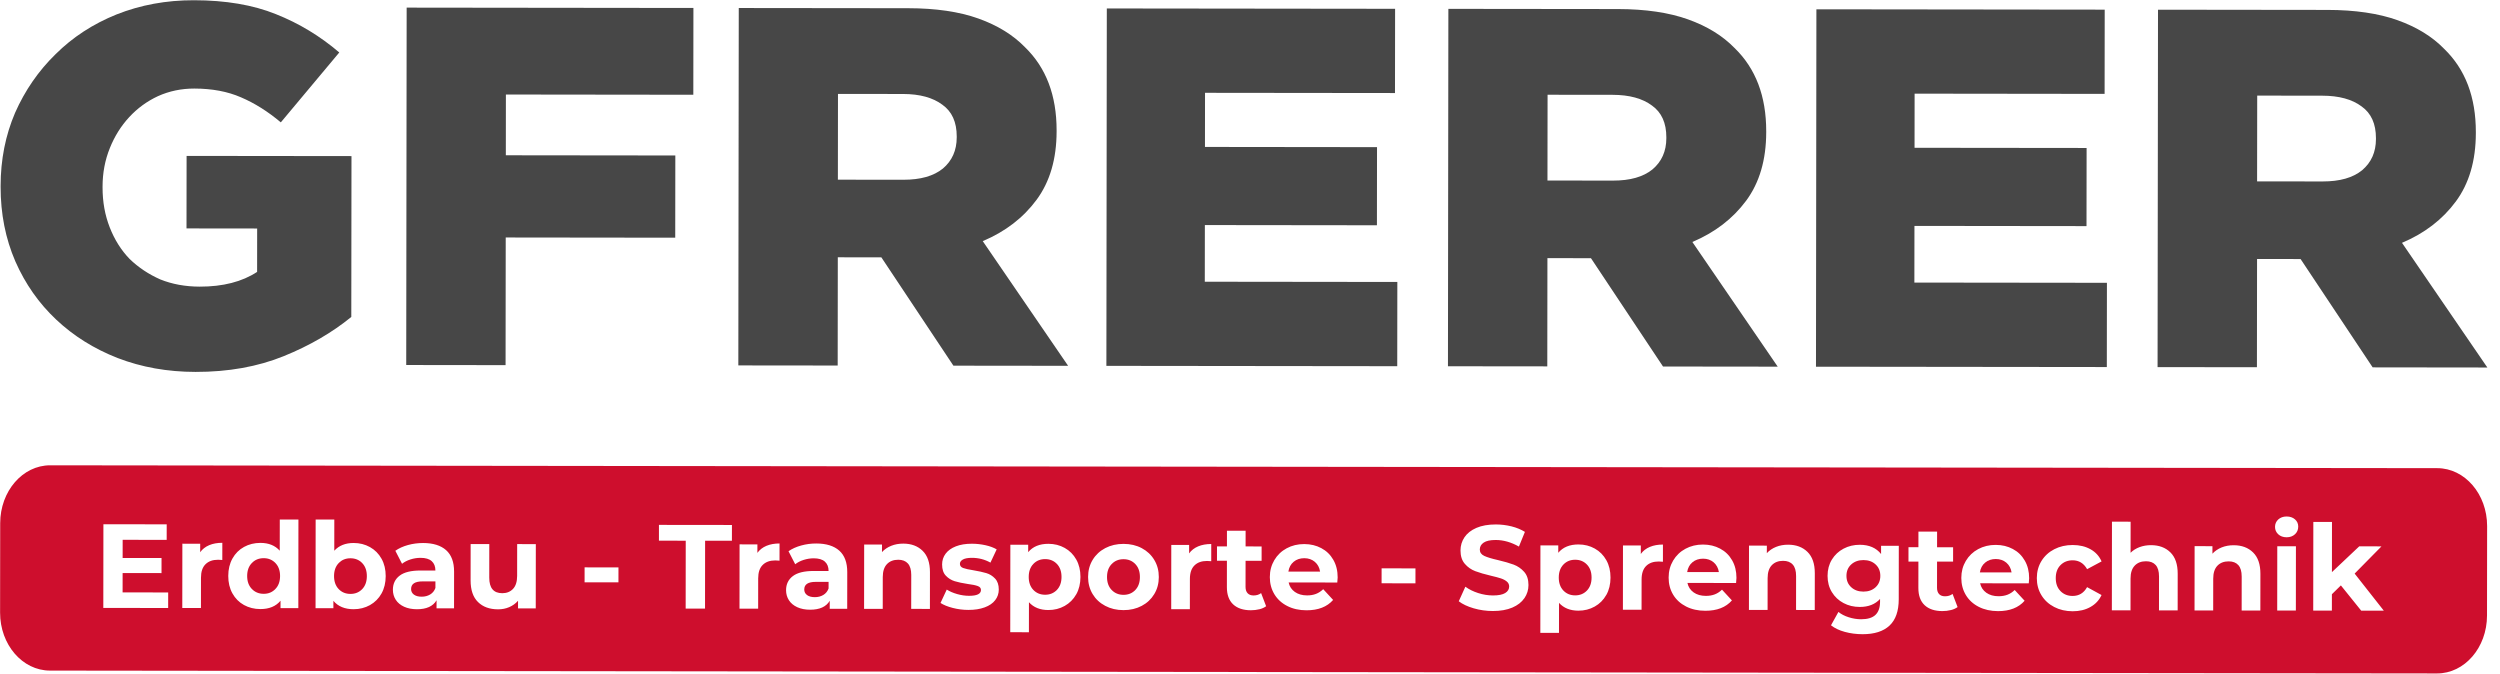
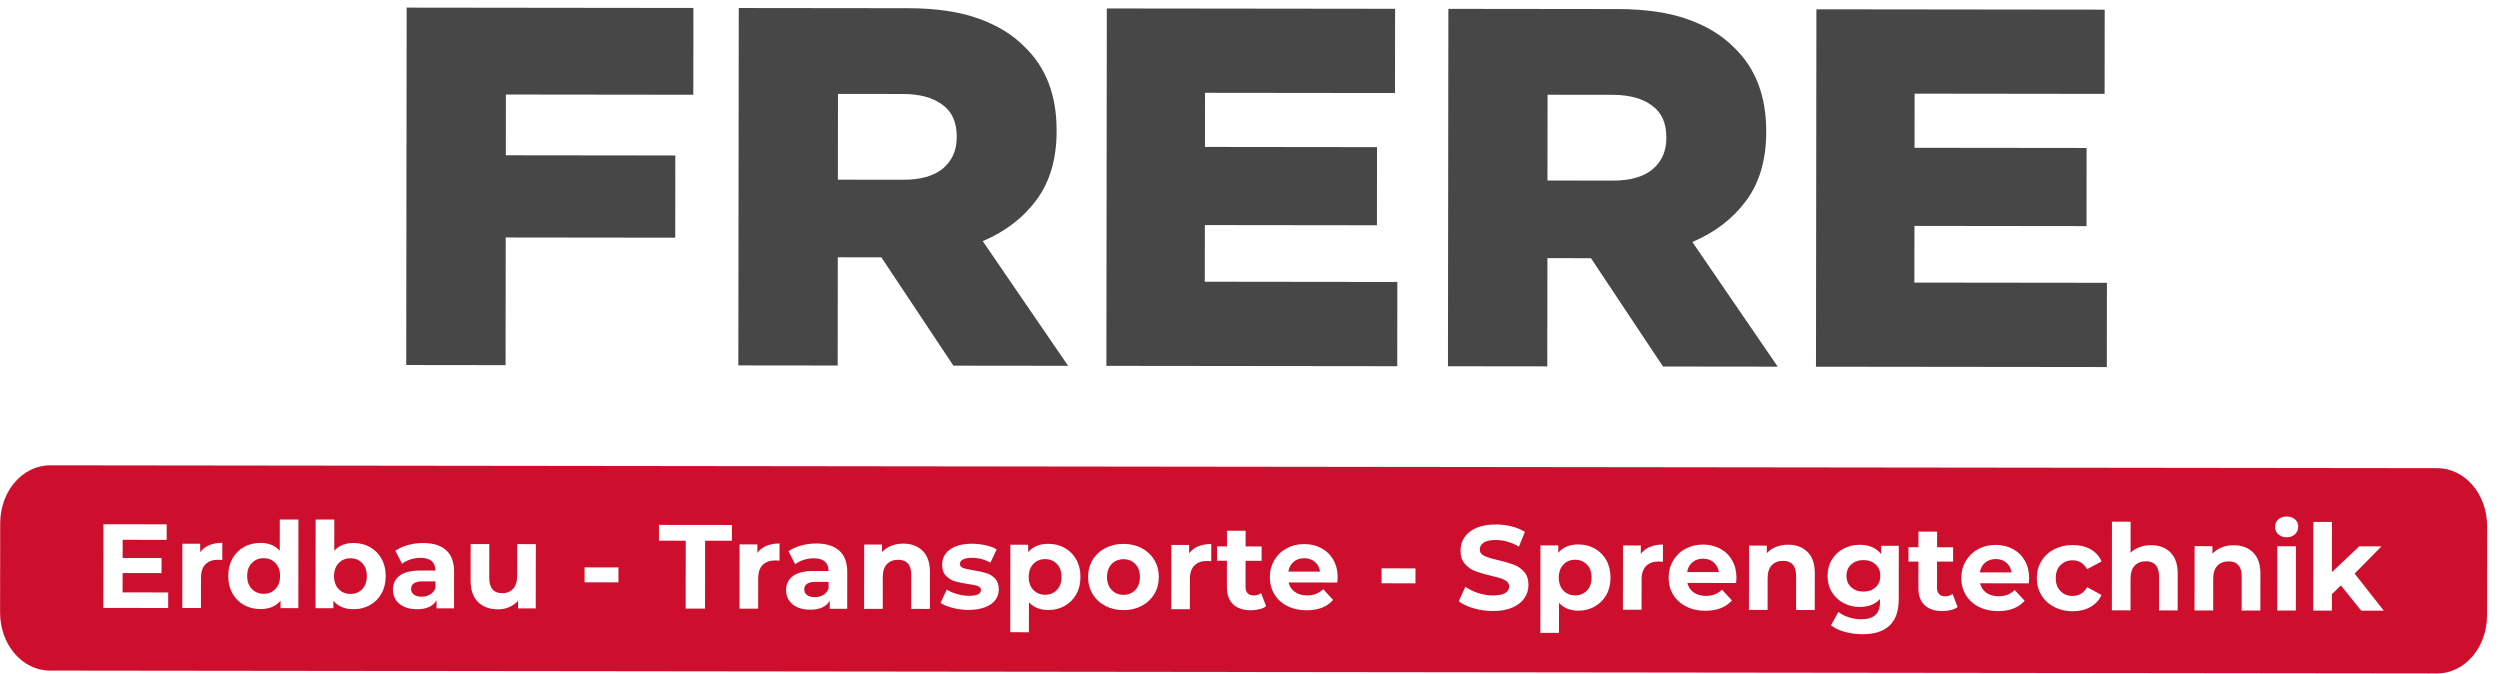
<svg xmlns="http://www.w3.org/2000/svg" width="204" height="55" viewBox="0 0 204 55" fill="none">
-   <path d="M15.952 30.348C13.668 30.345 11.552 29.967 9.602 29.216C7.68 28.464 6.01 27.42 4.592 26.086C3.172 24.751 2.06 23.167 1.254 21.332C0.448 19.469 0.048 17.441 0.05 15.248L0.05 15.166C0.053 13.027 0.445 11.04 1.228 9.21C2.037 7.377 3.141 5.781 4.535 4.422C5.93 3.034 7.589 1.954 9.512 1.178C11.464 0.403 13.567 0.016 15.823 0.019C18.415 0.022 20.642 0.4 22.507 1.152C24.4 1.903 26.125 2.947 27.685 4.282L22.915 9.985C21.857 9.095 20.772 8.413 19.659 7.939C18.573 7.466 17.306 7.228 15.857 7.226C14.799 7.225 13.809 7.432 12.89 7.846C11.998 8.261 11.217 8.83 10.549 9.552C9.879 10.274 9.349 11.12 8.959 12.093C8.568 13.063 8.371 14.105 8.369 15.216L8.369 15.299C8.368 16.466 8.561 17.549 8.952 18.549C9.341 19.549 9.883 20.412 10.578 21.133C11.301 21.829 12.137 22.385 13.083 22.802C14.057 23.193 15.13 23.388 16.298 23.39C18.193 23.392 19.754 22.992 20.98 22.188L20.984 18.646L15.219 18.639L15.226 12.722L28.681 12.738L28.666 25.862C27.104 27.139 25.265 28.205 23.147 29.064C21.029 29.922 18.633 30.351 15.959 30.348L15.952 30.348Z" fill="#474747" />
  <path d="M33.183 0.622L56.583 0.65L56.575 7.732L41.281 7.713L41.276 12.671L55.107 12.687L55.099 19.396L41.267 19.379L41.255 29.795L33.148 29.785L33.183 0.622Z" fill="#474747" />
  <path d="M60.279 0.654L74.111 0.67C76.367 0.673 78.275 0.954 79.835 1.511C81.395 2.068 82.662 2.847 83.635 3.848C85.359 5.516 86.222 7.781 86.219 10.642L86.219 10.725C86.216 12.975 85.67 14.836 84.582 16.307C83.495 17.778 82.03 18.901 80.192 19.676L87.158 29.85L77.798 29.839L71.918 20.999L68.365 20.995L68.355 29.827L60.248 29.818L60.283 0.654L60.279 0.654ZM73.718 14.668C75.111 14.67 76.185 14.366 76.938 13.755C77.691 13.118 78.067 12.27 78.069 11.214L78.069 11.131C78.07 9.964 77.681 9.104 76.901 8.547C76.122 7.963 75.051 7.671 73.686 7.669L68.379 7.663L68.371 14.662L73.72 14.668L73.718 14.668Z" fill="#474747" />
  <path d="M90.314 0.69L113.84 0.718L113.831 7.592L98.33 7.574L98.325 11.99L112.365 12.007L112.357 18.382L98.317 18.365L98.311 22.989L114.023 23.008L114.015 29.882L90.281 29.854L90.316 0.69L90.314 0.69Z" fill="#474747" />
  <path d="M118.183 0.723L132.015 0.739C134.271 0.742 136.179 1.023 137.739 1.58C139.3 2.137 140.566 2.916 141.539 3.917C143.264 5.585 144.126 7.85 144.123 10.711L144.123 10.794C144.12 13.044 143.574 14.905 142.487 16.376C141.397 17.847 139.934 18.97 138.096 19.745L145.062 29.919L135.702 29.908L129.822 21.068L126.27 21.064L126.259 29.896L118.153 29.887L118.187 0.723L118.183 0.723ZM131.623 14.737C133.015 14.739 134.089 14.435 134.842 13.824C135.595 13.187 135.972 12.339 135.973 11.283L135.973 11.2C135.975 10.033 135.585 9.173 134.806 8.616C134.026 8.032 132.955 7.74 131.588 7.738L126.282 7.732L126.273 14.731L131.623 14.737Z" fill="#474747" />
  <path d="M148.218 0.759L171.744 0.787L171.736 7.661L156.232 7.642L156.227 12.059L170.267 12.075L170.259 18.451L156.219 18.434L156.213 23.058L171.925 23.077L171.917 29.951L148.184 29.923L148.218 0.759Z" fill="#474747" />
-   <path d="M176.089 0.792L189.921 0.809C192.177 0.812 194.085 1.093 195.645 1.65C197.205 2.207 198.472 2.986 199.445 3.987C201.17 5.655 202.032 7.92 202.029 10.781L202.029 10.864C202.026 13.114 201.48 14.975 200.393 16.445C199.305 17.916 197.84 19.039 196.002 19.815L202.968 29.989L193.608 29.977L187.728 21.138L184.176 21.133L184.165 29.966L176.058 29.956L176.093 0.792L176.089 0.792ZM189.528 14.807C190.921 14.809 191.993 14.505 192.746 13.894C193.499 13.257 193.876 12.409 193.877 11.353L193.877 11.27C193.878 10.103 193.489 9.242 192.71 8.686C191.93 8.101 190.859 7.809 189.494 7.808L184.188 7.801L184.179 14.8L189.528 14.807Z" fill="#474747" />
  <path d="M85.284 45.623C84.894 45.623 84.572 45.753 84.321 46.018C84.07 46.28 83.944 46.633 83.944 47.075C83.943 47.517 84.068 47.871 84.318 48.134C84.569 48.397 84.89 48.53 85.28 48.531C85.671 48.531 85.99 48.4 86.243 48.136C86.494 47.874 86.62 47.521 86.62 47.078C86.621 46.636 86.496 46.283 86.246 46.02C85.995 45.757 85.674 45.623 85.284 45.623Z" fill="#CE0E2D" />
  <path d="M106.433 45.549C106.087 45.549 105.798 45.645 105.563 45.841C105.329 46.035 105.185 46.303 105.132 46.64L107.719 46.643C107.667 46.312 107.524 46.047 107.292 45.847C107.058 45.649 106.771 45.55 106.433 45.549Z" fill="#CE0E2D" />
  <path d="M128.536 45.675C128.145 45.674 127.824 45.805 127.573 46.069C127.322 46.332 127.196 46.685 127.196 47.127C127.195 47.569 127.32 47.923 127.57 48.186C127.821 48.449 128.142 48.582 128.532 48.583C128.922 48.583 129.242 48.452 129.495 48.188C129.746 47.926 129.872 47.572 129.872 47.13C129.873 46.688 129.748 46.334 129.497 46.072C129.247 45.809 128.926 45.675 128.536 45.675Z" fill="#CE0E2D" />
  <path d="M138.974 45.588C138.628 45.588 138.339 45.684 138.105 45.88C137.87 46.073 137.726 46.342 137.673 46.679L140.261 46.682C140.208 46.351 140.065 46.086 139.833 45.886C139.599 45.688 139.312 45.588 138.974 45.588Z" fill="#CE0E2D" />
  <path d="M28.598 45.555C28.208 45.555 27.887 45.686 27.636 45.95C27.384 46.212 27.259 46.565 27.258 47.008C27.258 47.45 27.383 47.803 27.633 48.066C27.883 48.329 28.205 48.463 28.595 48.463C28.985 48.464 29.305 48.333 29.558 48.069C29.809 47.806 29.934 47.453 29.935 47.011C29.935 46.569 29.811 46.215 29.56 45.952C29.31 45.689 28.988 45.556 28.598 45.555Z" fill="#CE0E2D" />
  <path d="M152.059 45.702C151.655 45.702 151.323 45.821 151.062 46.057C150.801 46.294 150.671 46.603 150.671 46.987C150.67 47.371 150.799 47.682 151.06 47.918C151.32 48.157 151.651 48.275 152.056 48.275C152.46 48.276 152.79 48.157 153.047 47.921C153.304 47.683 153.434 47.374 153.434 46.99C153.435 46.607 153.305 46.295 153.049 46.059C152.793 45.82 152.461 45.703 152.059 45.702Z" fill="#CE0E2D" />
  <path d="M21.519 45.547C21.129 45.547 20.805 45.677 20.552 45.942C20.297 46.204 20.169 46.557 20.169 46.999C20.168 47.442 20.295 47.795 20.55 48.058C20.802 48.321 21.125 48.455 21.516 48.455C21.906 48.455 22.219 48.325 22.472 48.06C22.727 47.798 22.853 47.445 22.854 47.003C22.854 46.56 22.727 46.207 22.475 45.944C22.223 45.681 21.903 45.547 21.519 45.547Z" fill="#CE0E2D" />
  <path d="M33.544 48.057C33.544 48.251 33.621 48.406 33.774 48.52C33.928 48.633 34.138 48.69 34.405 48.69C34.672 48.69 34.896 48.63 35.099 48.511C35.301 48.39 35.445 48.215 35.53 47.98L35.53 47.443L34.485 47.442C33.861 47.441 33.547 47.645 33.547 48.055L33.544 48.057Z" fill="#CE0E2D" />
  <path d="M65.626 48.095C65.626 48.289 65.703 48.445 65.856 48.558C66.01 48.671 66.22 48.728 66.487 48.728C66.754 48.729 66.978 48.669 67.18 48.55C67.383 48.429 67.526 48.253 67.612 48.019L67.612 47.482L66.567 47.481C65.942 47.48 65.629 47.683 65.628 48.093L65.626 48.095Z" fill="#CE0E2D" />
  <path d="M91.681 45.631C91.291 45.63 90.967 45.761 90.714 46.025C90.459 46.288 90.333 46.641 90.333 47.083C90.332 47.525 90.457 47.879 90.712 48.142C90.964 48.404 91.287 48.538 91.677 48.539C92.068 48.539 92.389 48.408 92.64 48.144C92.891 47.882 93.017 47.529 93.017 47.086C93.018 46.644 92.893 46.291 92.643 46.028C92.392 45.765 92.071 45.631 91.681 45.631Z" fill="#CE0E2D" />
  <path d="M198.881 38.202L4.095 37.969C1.845 37.967 0.019 40.079 0.016 42.69L0.007 49.99C0.004 52.599 1.825 54.718 4.075 54.72L198.861 54.953C201.111 54.956 202.937 52.843 202.94 50.232L202.949 42.932C202.952 40.323 201.131 38.205 198.881 38.202ZM13.722 49.613L8.43 49.606L8.438 42.779L13.603 42.785L13.601 44.053L10.009 44.049L10.007 45.531L13.181 45.535L13.18 46.765L10.006 46.761L10.004 48.34L13.724 48.344L13.722 49.613ZM18.14 45.696C17.97 45.684 17.857 45.676 17.798 45.676C17.362 45.675 17.02 45.796 16.773 46.04C16.524 46.284 16.4 46.649 16.4 47.136L16.397 49.614L14.874 49.612L14.881 44.366L16.336 44.367L16.335 45.06C16.518 44.806 16.763 44.616 17.072 44.485C17.381 44.356 17.737 44.292 18.142 44.293L18.14 45.696ZM24.346 49.625L22.89 49.624L22.891 49.02C22.512 49.474 21.964 49.701 21.249 49.7C20.755 49.7 20.307 49.588 19.907 49.368C19.507 49.147 19.194 48.83 18.966 48.421C18.738 48.011 18.625 47.536 18.626 46.997C18.626 46.458 18.74 45.984 18.969 45.574C19.198 45.164 19.512 44.85 19.912 44.63C20.313 44.41 20.76 44.3 21.255 44.3C21.926 44.301 22.45 44.514 22.827 44.937L22.83 42.392L24.352 42.394L24.344 49.629L24.346 49.625ZM31.132 48.43C30.905 48.836 30.589 49.15 30.189 49.376C29.788 49.599 29.343 49.712 28.854 49.712C28.132 49.711 27.583 49.482 27.205 49.027L27.204 49.631L25.749 49.629L25.757 42.394L27.28 42.395L27.277 44.94C27.661 44.518 28.187 44.307 28.858 44.308C29.348 44.308 29.79 44.42 30.192 44.644C30.592 44.869 30.905 45.184 31.133 45.593C31.361 45.999 31.474 46.471 31.473 47.013C31.472 47.554 31.357 48.026 31.13 48.432L31.132 48.43ZM37.047 49.641L35.622 49.639L35.623 48.984C35.335 49.473 34.801 49.715 34.021 49.714C33.617 49.713 33.267 49.644 32.972 49.508C32.675 49.371 32.449 49.183 32.294 48.942C32.138 48.702 32.06 48.429 32.06 48.122C32.061 47.633 32.245 47.25 32.613 46.972C32.981 46.691 33.55 46.553 34.318 46.554L35.529 46.555C35.529 46.224 35.428 45.969 35.227 45.789C35.025 45.609 34.721 45.52 34.319 45.52C34.04 45.519 33.765 45.563 33.494 45.65C33.223 45.736 32.995 45.855 32.806 46.005L32.26 44.942C32.547 44.74 32.891 44.585 33.291 44.474C33.692 44.364 34.104 44.31 34.527 44.31C35.34 44.311 35.966 44.506 36.402 44.892C36.836 45.28 37.054 45.862 37.053 46.644L37.05 49.639L37.047 49.641ZM43.717 49.648L42.271 49.647L42.272 49.023C42.07 49.251 41.829 49.424 41.55 49.543C41.271 49.664 40.967 49.722 40.642 49.721C39.953 49.721 39.405 49.522 39.003 49.124C38.599 48.728 38.4 48.138 38.401 47.358L38.404 44.394L39.926 44.396L39.923 47.136C39.922 47.982 40.275 48.404 40.985 48.405C41.349 48.406 41.642 48.287 41.865 48.051C42.087 47.813 42.197 47.462 42.198 46.993L42.201 44.398L43.723 44.4L43.717 49.646L43.717 49.648ZM50.465 47.52L47.702 47.517L47.703 46.297L50.467 46.3L50.465 47.52ZM59.724 44.126L57.537 44.124L57.53 49.663L55.95 49.661L55.956 44.122L53.769 44.119L53.77 42.831L59.726 42.838L59.724 44.126ZM63.608 45.751C63.438 45.738 63.325 45.73 63.266 45.73C62.83 45.73 62.488 45.85 62.241 46.094C61.992 46.338 61.868 46.704 61.868 47.19L61.865 49.668L60.343 49.666L60.349 44.42L61.804 44.422L61.803 45.114C61.986 44.86 62.231 44.671 62.54 44.54C62.849 44.411 63.205 44.347 63.61 44.347L63.608 45.751ZM69.13 49.679L67.705 49.677L67.706 49.023C67.418 49.511 66.884 49.753 66.104 49.752C65.7 49.752 65.35 49.682 65.055 49.547C64.758 49.409 64.532 49.221 64.376 48.98C64.221 48.74 64.143 48.467 64.143 48.16C64.144 47.672 64.328 47.288 64.696 47.01C65.064 46.73 65.633 46.591 66.401 46.592L67.612 46.593C67.612 46.262 67.511 46.008 67.309 45.828C67.108 45.648 66.804 45.559 66.402 45.558C66.123 45.558 65.848 45.602 65.577 45.688C65.306 45.775 65.078 45.894 64.889 46.043L64.343 44.98C64.63 44.779 64.974 44.623 65.374 44.513C65.775 44.402 66.187 44.348 66.61 44.349C67.422 44.35 68.049 44.544 68.485 44.931C68.919 45.319 69.137 45.901 69.136 46.682L69.132 49.677L69.13 49.679ZM75.876 49.687L74.354 49.685L74.358 46.914C74.358 46.498 74.267 46.187 74.086 45.983C73.904 45.779 73.639 45.676 73.296 45.675C72.912 45.675 72.604 45.794 72.377 46.03C72.149 46.268 72.035 46.619 72.034 47.087L72.031 49.682L70.509 49.681L70.516 44.434L71.971 44.436L71.97 45.05C72.171 44.83 72.424 44.658 72.723 44.538C73.022 44.417 73.35 44.359 73.71 44.359C74.361 44.36 74.886 44.554 75.286 44.947C75.686 45.337 75.885 45.917 75.884 46.684L75.881 49.687L75.876 49.687ZM81.208 48.972C81.014 49.227 80.729 49.422 80.353 49.561C79.976 49.7 79.534 49.77 79.02 49.769C78.583 49.769 78.157 49.714 77.741 49.606C77.324 49.499 76.993 49.363 76.746 49.201L77.255 48.109C77.49 48.259 77.772 48.381 78.104 48.476C78.435 48.571 78.761 48.618 79.08 48.618C79.725 48.619 80.047 48.46 80.047 48.141C80.047 47.992 79.96 47.884 79.782 47.82C79.607 47.755 79.338 47.698 78.972 47.653C78.544 47.588 78.188 47.513 77.909 47.428C77.63 47.343 77.388 47.193 77.182 46.978C76.976 46.764 76.875 46.457 76.876 46.061C76.876 45.73 76.971 45.435 77.164 45.179C77.356 44.923 77.635 44.723 78.003 44.58C78.371 44.437 78.806 44.367 79.308 44.368C79.679 44.368 80.047 44.409 80.415 44.49C80.783 44.572 81.086 44.685 81.329 44.829L80.82 45.91C80.357 45.649 79.854 45.52 79.306 45.519C78.981 45.519 78.736 45.565 78.574 45.655C78.41 45.746 78.329 45.863 78.329 46.007C78.329 46.17 78.418 46.283 78.591 46.348C78.767 46.413 79.048 46.476 79.43 46.535C79.861 46.608 80.21 46.683 80.485 46.766C80.758 46.847 80.996 46.995 81.198 47.211C81.4 47.426 81.501 47.725 81.501 48.108C81.5 48.434 81.403 48.722 81.206 48.976L81.208 48.972ZM87.82 48.498C87.593 48.903 87.277 49.218 86.876 49.444C86.476 49.667 86.031 49.78 85.542 49.779C84.871 49.778 84.345 49.566 83.962 49.143L83.959 51.591L82.436 51.589L82.445 44.45L83.9 44.452L83.9 45.056C84.278 44.602 84.829 44.374 85.55 44.375C86.04 44.376 86.482 44.487 86.884 44.712C87.284 44.937 87.597 45.252 87.825 45.66C88.053 46.066 88.166 46.539 88.165 47.08C88.164 47.622 88.049 48.094 87.822 48.5L87.82 48.498ZM94.186 48.481C93.939 48.891 93.597 49.211 93.16 49.441C92.723 49.671 92.229 49.787 91.675 49.786C91.121 49.786 90.626 49.67 90.188 49.437C89.749 49.207 89.404 48.885 89.158 48.475C88.912 48.065 88.787 47.6 88.788 47.079C88.788 46.558 88.912 46.094 89.161 45.684C89.408 45.275 89.752 44.956 90.193 44.724C90.632 44.495 91.13 44.38 91.682 44.381C92.234 44.381 92.729 44.497 93.165 44.728C93.602 44.959 93.943 45.28 94.189 45.69C94.437 46.1 94.56 46.565 94.559 47.086C94.559 47.607 94.435 48.071 94.186 48.481ZM98.837 45.795C98.667 45.782 98.553 45.774 98.495 45.774C98.058 45.774 97.716 45.894 97.47 46.138C97.221 46.382 97.097 46.748 97.096 47.234L97.093 49.712L95.571 49.71L95.577 44.464L97.033 44.466L97.032 45.158C97.214 44.904 97.459 44.715 97.769 44.584C98.078 44.455 98.434 44.391 98.838 44.391L98.837 45.795ZM102.762 49.715C102.544 49.769 102.315 49.797 102.074 49.797C101.45 49.796 100.967 49.636 100.626 49.317C100.284 48.997 100.113 48.528 100.114 47.913L100.116 45.758L99.306 45.757L99.307 44.586L100.118 44.587L100.119 43.308L101.642 43.31L101.64 44.588L102.948 44.59L102.947 45.761L101.639 45.76L101.636 47.896C101.636 48.116 101.692 48.288 101.807 48.409C101.922 48.531 102.082 48.589 102.29 48.59C102.531 48.59 102.735 48.526 102.907 48.397L103.316 49.469C103.166 49.58 102.982 49.663 102.764 49.717L102.762 49.715ZM109.126 47.533L105.152 47.529C105.222 47.854 105.392 48.111 105.659 48.301C105.925 48.489 106.257 48.584 106.655 48.585C106.928 48.585 107.17 48.545 107.383 48.462C107.595 48.382 107.791 48.253 107.974 48.077L108.783 48.955C108.287 49.52 107.565 49.801 106.615 49.8C106.023 49.8 105.499 49.684 105.043 49.451C104.588 49.22 104.237 48.899 103.989 48.489C103.742 48.078 103.618 47.614 103.618 47.093C103.619 46.572 103.743 46.116 103.986 45.704C104.231 45.292 104.567 44.969 104.994 44.74C105.42 44.51 105.896 44.396 106.423 44.396C106.951 44.397 107.404 44.508 107.82 44.729C108.236 44.95 108.563 45.267 108.799 45.681C109.037 46.096 109.154 46.574 109.153 47.12C109.153 47.14 109.143 47.275 109.122 47.529L109.126 47.533ZM115.501 47.6L112.737 47.596L112.739 46.377L115.502 46.38L115.501 47.6ZM124.388 48.814C124.169 49.135 123.842 49.391 123.407 49.578C122.97 49.765 122.44 49.86 121.815 49.859C121.276 49.858 120.754 49.785 120.249 49.637C119.744 49.489 119.34 49.299 119.035 49.064L119.574 47.875C119.867 48.09 120.214 48.264 120.618 48.393C121.023 48.523 121.425 48.588 121.829 48.589C122.278 48.589 122.609 48.523 122.826 48.39C123.04 48.257 123.148 48.079 123.148 47.859C123.148 47.696 123.086 47.562 122.958 47.455C122.831 47.348 122.67 47.261 122.47 47.196C122.271 47.131 122.003 47.058 121.665 46.981C121.144 46.857 120.717 46.734 120.386 46.608C120.055 46.484 119.77 46.286 119.532 46.011C119.293 45.738 119.177 45.373 119.177 44.918C119.178 44.523 119.285 44.163 119.502 43.84C119.717 43.52 120.04 43.264 120.473 43.076C120.906 42.889 121.436 42.795 122.06 42.795C122.497 42.796 122.922 42.849 123.34 42.952C123.756 43.056 124.12 43.208 124.433 43.402L123.944 44.601C123.312 44.243 122.682 44.064 122.051 44.063C121.608 44.063 121.28 44.133 121.07 44.276C120.858 44.419 120.752 44.607 120.752 44.842C120.752 45.076 120.875 45.249 121.117 45.363C121.362 45.476 121.734 45.59 122.235 45.702C122.756 45.825 123.183 45.949 123.514 46.072C123.845 46.196 124.13 46.392 124.368 46.659C124.607 46.926 124.724 47.288 124.723 47.742C124.722 48.132 124.613 48.487 124.394 48.81L124.388 48.814ZM131.072 48.549C130.845 48.955 130.529 49.27 130.129 49.495C129.728 49.719 129.283 49.831 128.796 49.831C128.125 49.83 127.6 49.617 127.216 49.195L127.213 51.642L125.691 51.641L125.699 44.502L127.155 44.504L127.154 45.108C127.533 44.654 128.083 44.426 128.805 44.427C129.294 44.428 129.736 44.539 130.136 44.764C130.536 44.988 130.849 45.304 131.077 45.712C131.305 46.118 131.418 46.591 131.417 47.132C131.417 47.673 131.301 48.146 131.074 48.551L131.072 48.549ZM135.695 45.839C135.525 45.826 135.412 45.818 135.353 45.818C134.916 45.818 134.574 45.938 134.327 46.182C134.079 46.426 133.955 46.792 133.954 47.279L133.951 49.756L132.429 49.754L132.435 44.508L133.891 44.51L133.89 45.203C134.072 44.948 134.317 44.759 134.627 44.628C134.936 44.499 135.292 44.435 135.696 44.435L135.695 45.839ZM141.668 47.572L137.694 47.568C137.764 47.893 137.934 48.15 138.2 48.34C138.467 48.528 138.798 48.623 139.197 48.624C139.47 48.624 139.712 48.584 139.925 48.501C140.137 48.421 140.333 48.292 140.515 48.116L141.325 48.994C140.829 49.559 140.107 49.84 139.157 49.839C138.564 49.839 138.041 49.723 137.584 49.49C137.13 49.259 136.778 48.938 136.53 48.528C136.284 48.117 136.159 47.653 136.16 47.132C136.161 46.611 136.285 46.154 136.528 45.743C136.773 45.331 137.109 45.008 137.535 44.779C137.962 44.549 138.438 44.434 138.965 44.435C139.493 44.436 139.946 44.547 140.362 44.768C140.778 44.989 141.105 45.306 141.341 45.72C141.579 46.135 141.696 46.613 141.695 47.158C141.695 47.179 141.685 47.314 141.664 47.568L141.668 47.572ZM148.08 49.775L146.558 49.773L146.561 47.003C146.562 46.587 146.471 46.276 146.29 46.072C146.108 45.867 145.843 45.764 145.499 45.764C145.115 45.763 144.808 45.882 144.581 46.118C144.352 46.356 144.239 46.707 144.238 47.176L144.235 49.771L142.713 49.769L142.719 44.522L144.175 44.524L144.174 45.138C144.374 44.918 144.627 44.747 144.927 44.626C145.226 44.505 145.554 44.447 145.913 44.447C146.564 44.448 147.09 44.643 147.49 45.035C147.889 45.425 148.089 46.005 148.088 46.772L148.084 49.775L148.08 49.775ZM154.937 48.905C154.936 49.868 154.684 50.583 154.182 51.051C153.68 51.519 152.948 51.752 151.986 51.751C151.478 51.75 150.995 51.687 150.54 51.563C150.084 51.44 149.708 51.259 149.409 51.025L150.015 49.933C150.237 50.115 150.516 50.261 150.853 50.368C151.191 50.476 151.53 50.531 151.868 50.531C152.395 50.532 152.784 50.413 153.035 50.177C153.286 49.939 153.412 49.582 153.412 49.099L153.412 48.875C153.014 49.31 152.461 49.528 151.752 49.527C151.269 49.526 150.828 49.421 150.43 49.209C150.03 48.996 149.713 48.699 149.479 48.315C149.245 47.931 149.128 47.488 149.129 46.988C149.129 46.487 149.247 46.045 149.482 45.661C149.717 45.278 150.035 44.981 150.435 44.77C150.836 44.558 151.277 44.454 151.758 44.454C152.52 44.455 153.098 44.706 153.496 45.208L153.496 44.535L154.942 44.537L154.937 48.907L154.937 48.905ZM159.187 49.782C158.969 49.837 158.74 49.865 158.5 49.864C157.875 49.864 157.392 49.703 157.051 49.384C156.709 49.065 156.538 48.596 156.539 47.98L156.541 45.825L155.731 45.824L155.732 44.653L156.543 44.654L156.544 43.376L158.067 43.377L158.065 44.656L159.373 44.657L159.372 45.829L158.064 45.827L158.061 47.964C158.061 48.184 158.117 48.355 158.23 48.477C158.343 48.598 158.505 48.657 158.713 48.657C158.954 48.657 159.16 48.593 159.33 48.464L159.739 49.537C159.589 49.648 159.405 49.73 159.187 49.784L159.187 49.782ZM165.552 47.601L161.577 47.596C161.648 47.921 161.817 48.178 162.084 48.368C162.35 48.556 162.682 48.652 163.08 48.652C163.353 48.652 163.596 48.612 163.808 48.53C164.02 48.449 164.217 48.32 164.399 48.145L165.208 49.022C164.712 49.587 163.99 49.869 163.04 49.868C162.448 49.867 161.924 49.751 161.468 49.519C161.013 49.288 160.662 48.966 160.414 48.556C160.167 48.146 160.043 47.681 160.043 47.16C160.044 46.639 160.166 46.183 160.411 45.771C160.656 45.36 160.992 45.037 161.419 44.807C161.846 44.578 162.321 44.463 162.848 44.464C163.376 44.464 163.829 44.576 164.245 44.797C164.661 45.017 164.988 45.334 165.224 45.749C165.462 46.163 165.579 46.642 165.578 47.187C165.578 47.207 165.568 47.343 165.548 47.597L165.552 47.601ZM168.139 48.238C168.399 48.499 168.728 48.629 169.125 48.629C169.646 48.63 170.039 48.39 170.306 47.91L171.486 48.555C171.295 48.971 170.996 49.296 170.581 49.529C170.168 49.763 169.685 49.88 169.131 49.879C168.577 49.878 168.068 49.763 167.623 49.53C167.177 49.299 166.83 48.978 166.579 48.567C166.329 48.157 166.205 47.693 166.205 47.172C166.206 46.651 166.332 46.186 166.583 45.777C166.834 45.367 167.182 45.048 167.629 44.817C168.076 44.587 168.578 44.472 169.138 44.473C169.698 44.474 170.175 44.59 170.587 44.82C171.001 45.051 171.3 45.383 171.489 45.811L170.308 46.444C170.035 45.962 169.642 45.722 169.128 45.721C168.732 45.721 168.402 45.849 168.141 46.11C167.88 46.37 167.75 46.723 167.75 47.171C167.749 47.62 167.878 47.975 168.139 48.234L168.139 48.238ZM177.695 49.81L176.173 49.809L176.176 47.038C176.176 46.622 176.086 46.311 175.904 46.107C175.722 45.903 175.458 45.799 175.114 45.799C174.73 45.798 174.422 45.917 174.196 46.153C173.967 46.391 173.853 46.742 173.853 47.211L173.85 49.806L172.327 49.804L172.336 42.569L173.858 42.571L173.855 45.107C174.056 44.905 174.301 44.752 174.588 44.645C174.875 44.539 175.186 44.484 175.526 44.485C176.177 44.486 176.702 44.68 177.102 45.072C177.502 45.463 177.701 46.042 177.7 46.81L177.697 49.812L177.695 49.81ZM184.441 49.819L182.919 49.817L182.922 47.046C182.922 46.63 182.832 46.319 182.65 46.115C182.468 45.911 182.206 45.807 181.86 45.807C181.476 45.807 181.169 45.925 180.942 46.161C180.713 46.399 180.599 46.751 180.599 47.219L180.596 49.814L179.074 49.812L179.08 44.566L180.535 44.568L180.535 45.181C180.735 44.962 180.988 44.79 181.287 44.669C181.587 44.549 181.914 44.49 182.274 44.491C182.925 44.492 183.45 44.686 183.85 45.078C184.25 45.469 184.449 46.048 184.449 46.816L184.445 49.819L184.441 49.819ZM187.342 49.822L185.82 49.82L185.826 44.574L187.348 44.576L187.342 49.822ZM187.271 43.594C187.094 43.76 186.866 43.842 186.587 43.842C186.308 43.841 186.08 43.76 185.904 43.597C185.728 43.433 185.642 43.233 185.642 42.992C185.642 42.752 185.731 42.55 185.905 42.389C186.081 42.228 186.31 42.145 186.589 42.145C186.868 42.146 187.096 42.225 187.272 42.38C187.448 42.536 187.536 42.732 187.536 42.967C187.536 43.221 187.449 43.429 187.271 43.594ZM192.673 49.828L191.016 47.769L190.283 48.489L190.281 49.826L188.759 49.824L188.768 42.588L190.29 42.59L190.285 46.685L192.513 44.582L194.329 44.584L192.139 46.805L194.519 49.831L192.673 49.828Z" fill="#CE0E2D" />
  <path d="M162.859 45.616C162.513 45.616 162.224 45.712 161.989 45.908C161.754 46.102 161.611 46.37 161.558 46.707L164.145 46.71C164.093 46.379 163.95 46.114 163.718 45.914C163.483 45.716 163.196 45.617 162.859 45.616Z" fill="#CE0E2D" />
</svg>